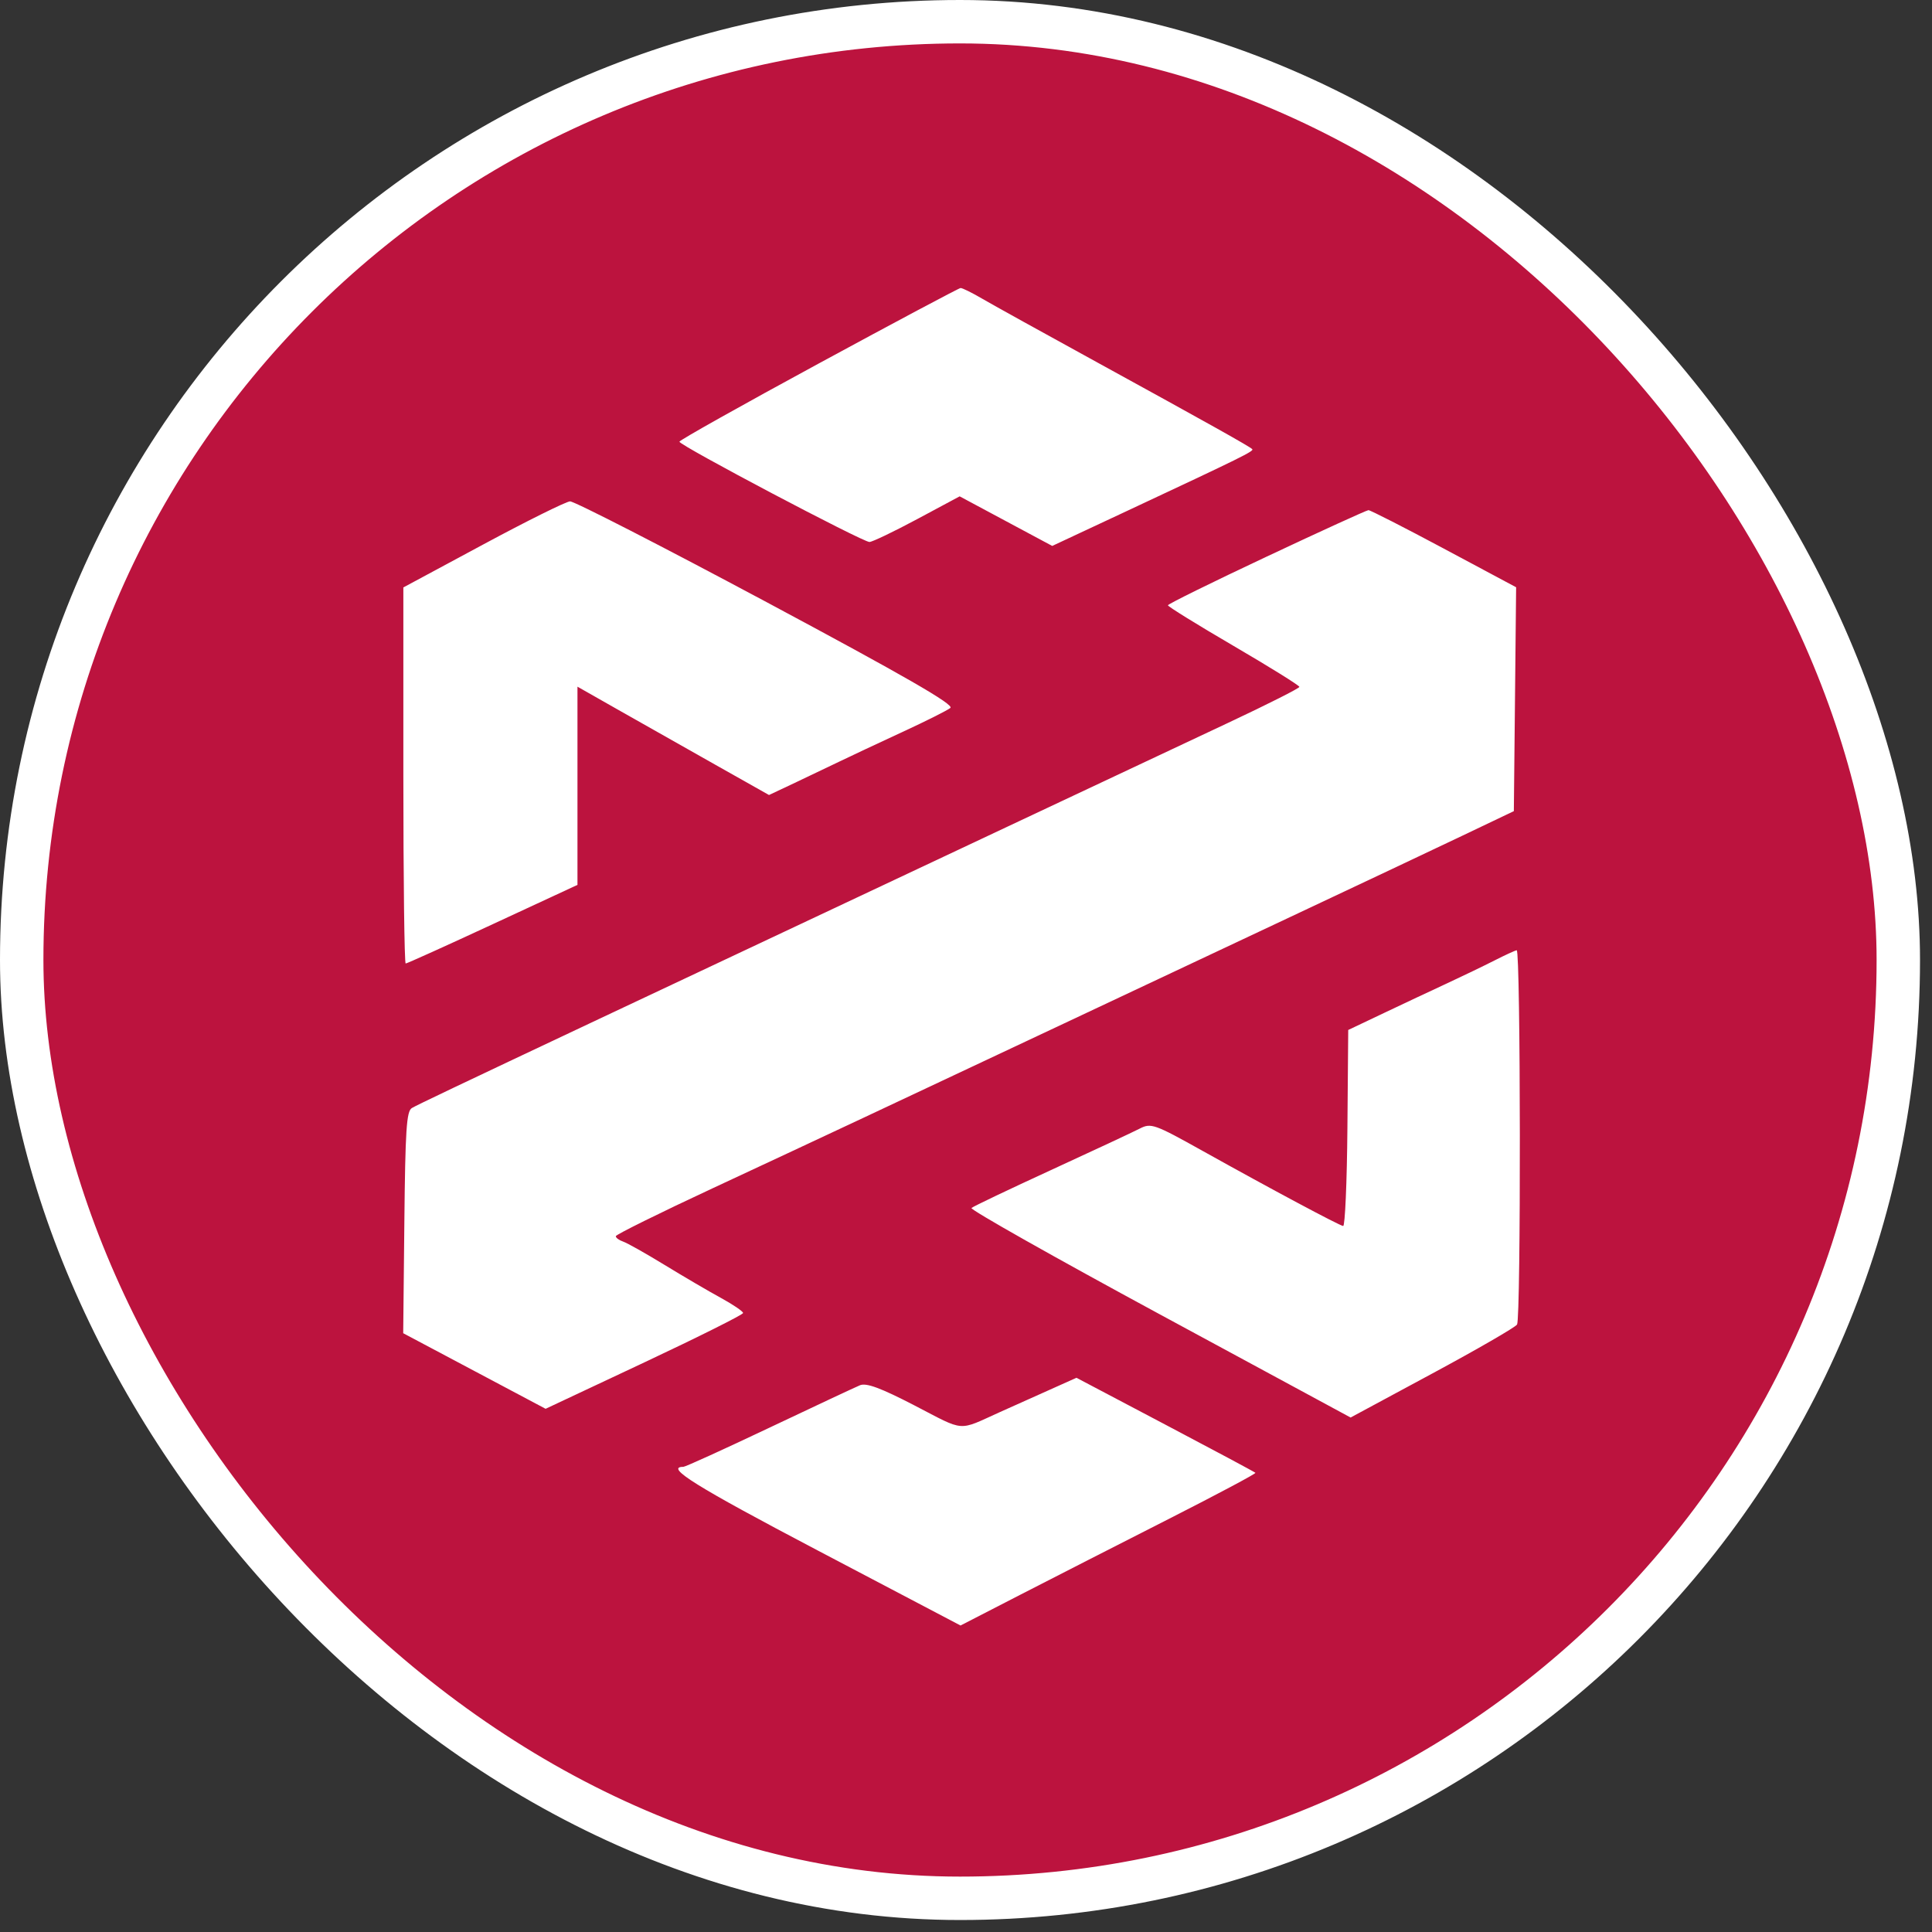
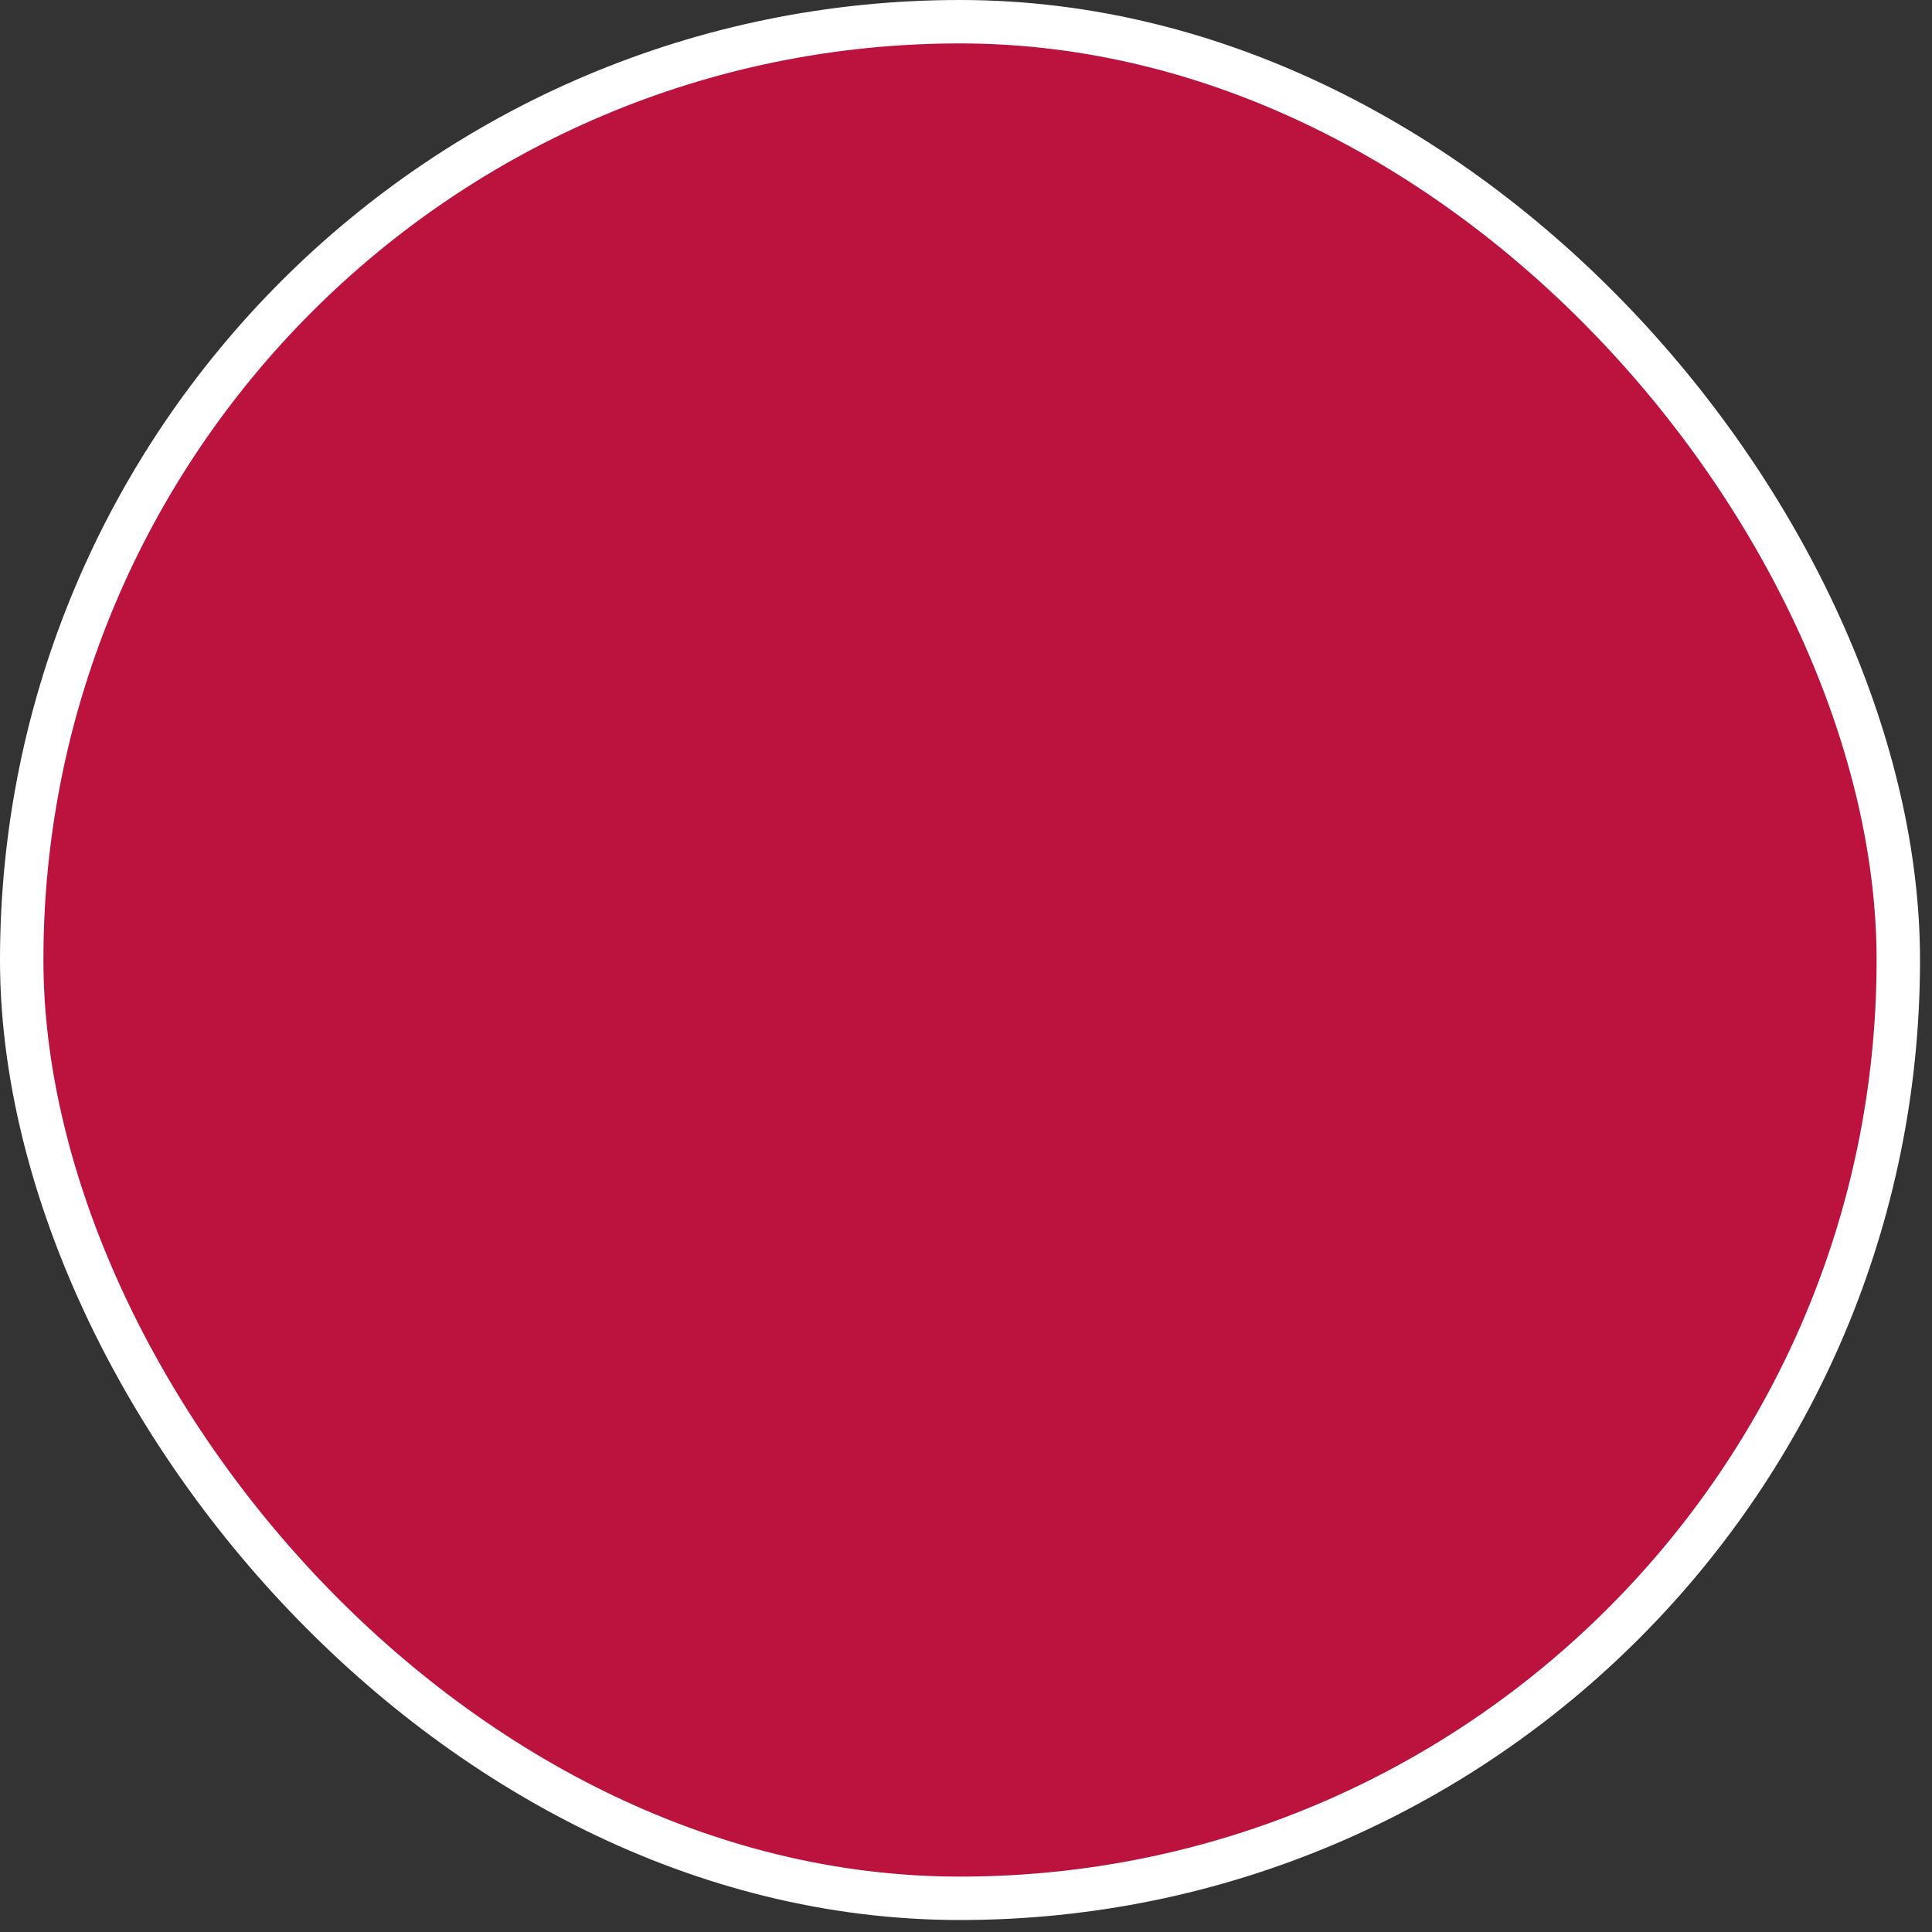
<svg xmlns="http://www.w3.org/2000/svg" width="89" height="89" viewBox="0 0 89 89" fill="none">
  <rect x="0" y="0" width="89" height="89" fill="#333333" stroke="none" />
  <rect x="1" y="1" width="86.448" height="86.448" rx="43.224" fill="#BC133E" stroke="white" stroke-width="2" />
-   <path fill-rule="evenodd" clip-rule="evenodd" d="M37.703 16.752C34.18 18.663 31.297 20.281 31.298 20.347C31.299 20.517 39.754 24.978 40.054 24.967C40.191 24.962 41.181 24.487 42.255 23.912L44.208 22.865L46.34 24.007L48.472 25.149L51.965 23.515C57.227 21.052 57.773 20.782 57.687 20.691C57.574 20.571 55.686 19.515 50.566 16.706C48.091 15.349 45.689 14.019 45.228 13.749C44.767 13.48 44.327 13.263 44.25 13.268C44.173 13.272 41.227 14.84 37.703 16.752ZM22.249 25.088L18.581 27.061V35.723C18.581 40.487 18.629 44.385 18.688 44.385C18.747 44.385 20.552 43.57 22.698 42.574L26.602 40.763V31.633L28.509 32.716C29.979 33.549 31.449 34.381 32.921 35.211L35.425 36.623L36.54 36.098C37.239 35.768 37.937 35.435 38.633 35.099C39.171 34.838 40.491 34.219 41.567 33.722C42.643 33.225 43.639 32.726 43.78 32.612C43.968 32.461 41.68 31.144 35.319 27.741C30.524 25.177 26.447 23.086 26.259 23.096C26.071 23.106 24.266 24.002 22.249 25.088ZM58.349 25.642C55.85 26.817 53.805 27.825 53.802 27.883C53.8 27.94 55.162 28.783 56.828 29.756C58.495 30.73 59.858 31.578 59.858 31.642C59.858 31.705 58.383 32.45 56.581 33.296C54.779 34.142 50.224 36.285 46.458 38.058L33.84 43.999C30.666 45.494 27.805 46.841 27.482 46.993C20.999 50.051 19.217 50.899 18.972 51.044C18.726 51.191 18.67 52.043 18.627 56.318L18.574 61.416L21.854 63.157L25.134 64.898L29.683 62.76C32.184 61.584 34.231 60.56 34.231 60.485C34.231 60.41 33.769 60.096 33.204 59.787C32.639 59.479 31.473 58.795 30.612 58.269C29.751 57.742 28.893 57.259 28.704 57.195C28.516 57.131 28.365 57.019 28.368 56.946C28.371 56.874 30.374 55.883 32.818 54.744C37.566 52.533 41.2 50.828 49.001 47.154C52.489 45.511 55.978 43.869 59.467 42.228C62.533 40.786 66.099 39.102 67.39 38.486L69.737 37.366L69.79 32.209L69.842 27.053L66.515 25.274C64.685 24.296 63.121 23.498 63.039 23.501C62.957 23.504 60.846 24.467 58.349 25.642ZM68.846 44.245C68.356 44.494 67.387 44.961 66.694 45.283C66.001 45.604 64.685 46.222 63.771 46.657L62.108 47.447L62.07 51.974C62.049 54.464 61.961 56.49 61.874 56.477C61.678 56.446 58.561 54.781 55.428 53.033C53.167 51.771 53.025 51.721 52.494 51.995C52.187 52.153 50.351 53.011 48.414 53.901C46.477 54.791 44.83 55.577 44.752 55.648C44.675 55.719 48.573 57.92 53.414 60.539L62.217 65.3L65.977 63.274C68.045 62.16 69.804 61.144 69.885 61.016C70.067 60.728 70.051 43.752 69.869 43.775C69.797 43.784 69.336 43.995 68.846 44.245ZM48.023 64.171C47.37 64.463 46.718 64.755 46.066 65.048C44.098 65.936 44.484 65.965 42.142 64.751C40.582 63.942 39.909 63.692 39.617 63.813C39.398 63.904 37.514 64.787 35.43 65.775C33.346 66.764 31.569 67.572 31.48 67.572C30.606 67.572 32.06 68.477 37.669 71.424L44.248 74.881L47.015 73.457C48.538 72.674 51.608 71.107 53.839 69.973C56.07 68.84 57.867 67.883 57.833 67.847C57.8 67.811 55.931 66.811 53.68 65.626L49.588 63.469L48.023 64.171Z" fill="white" />
</svg>